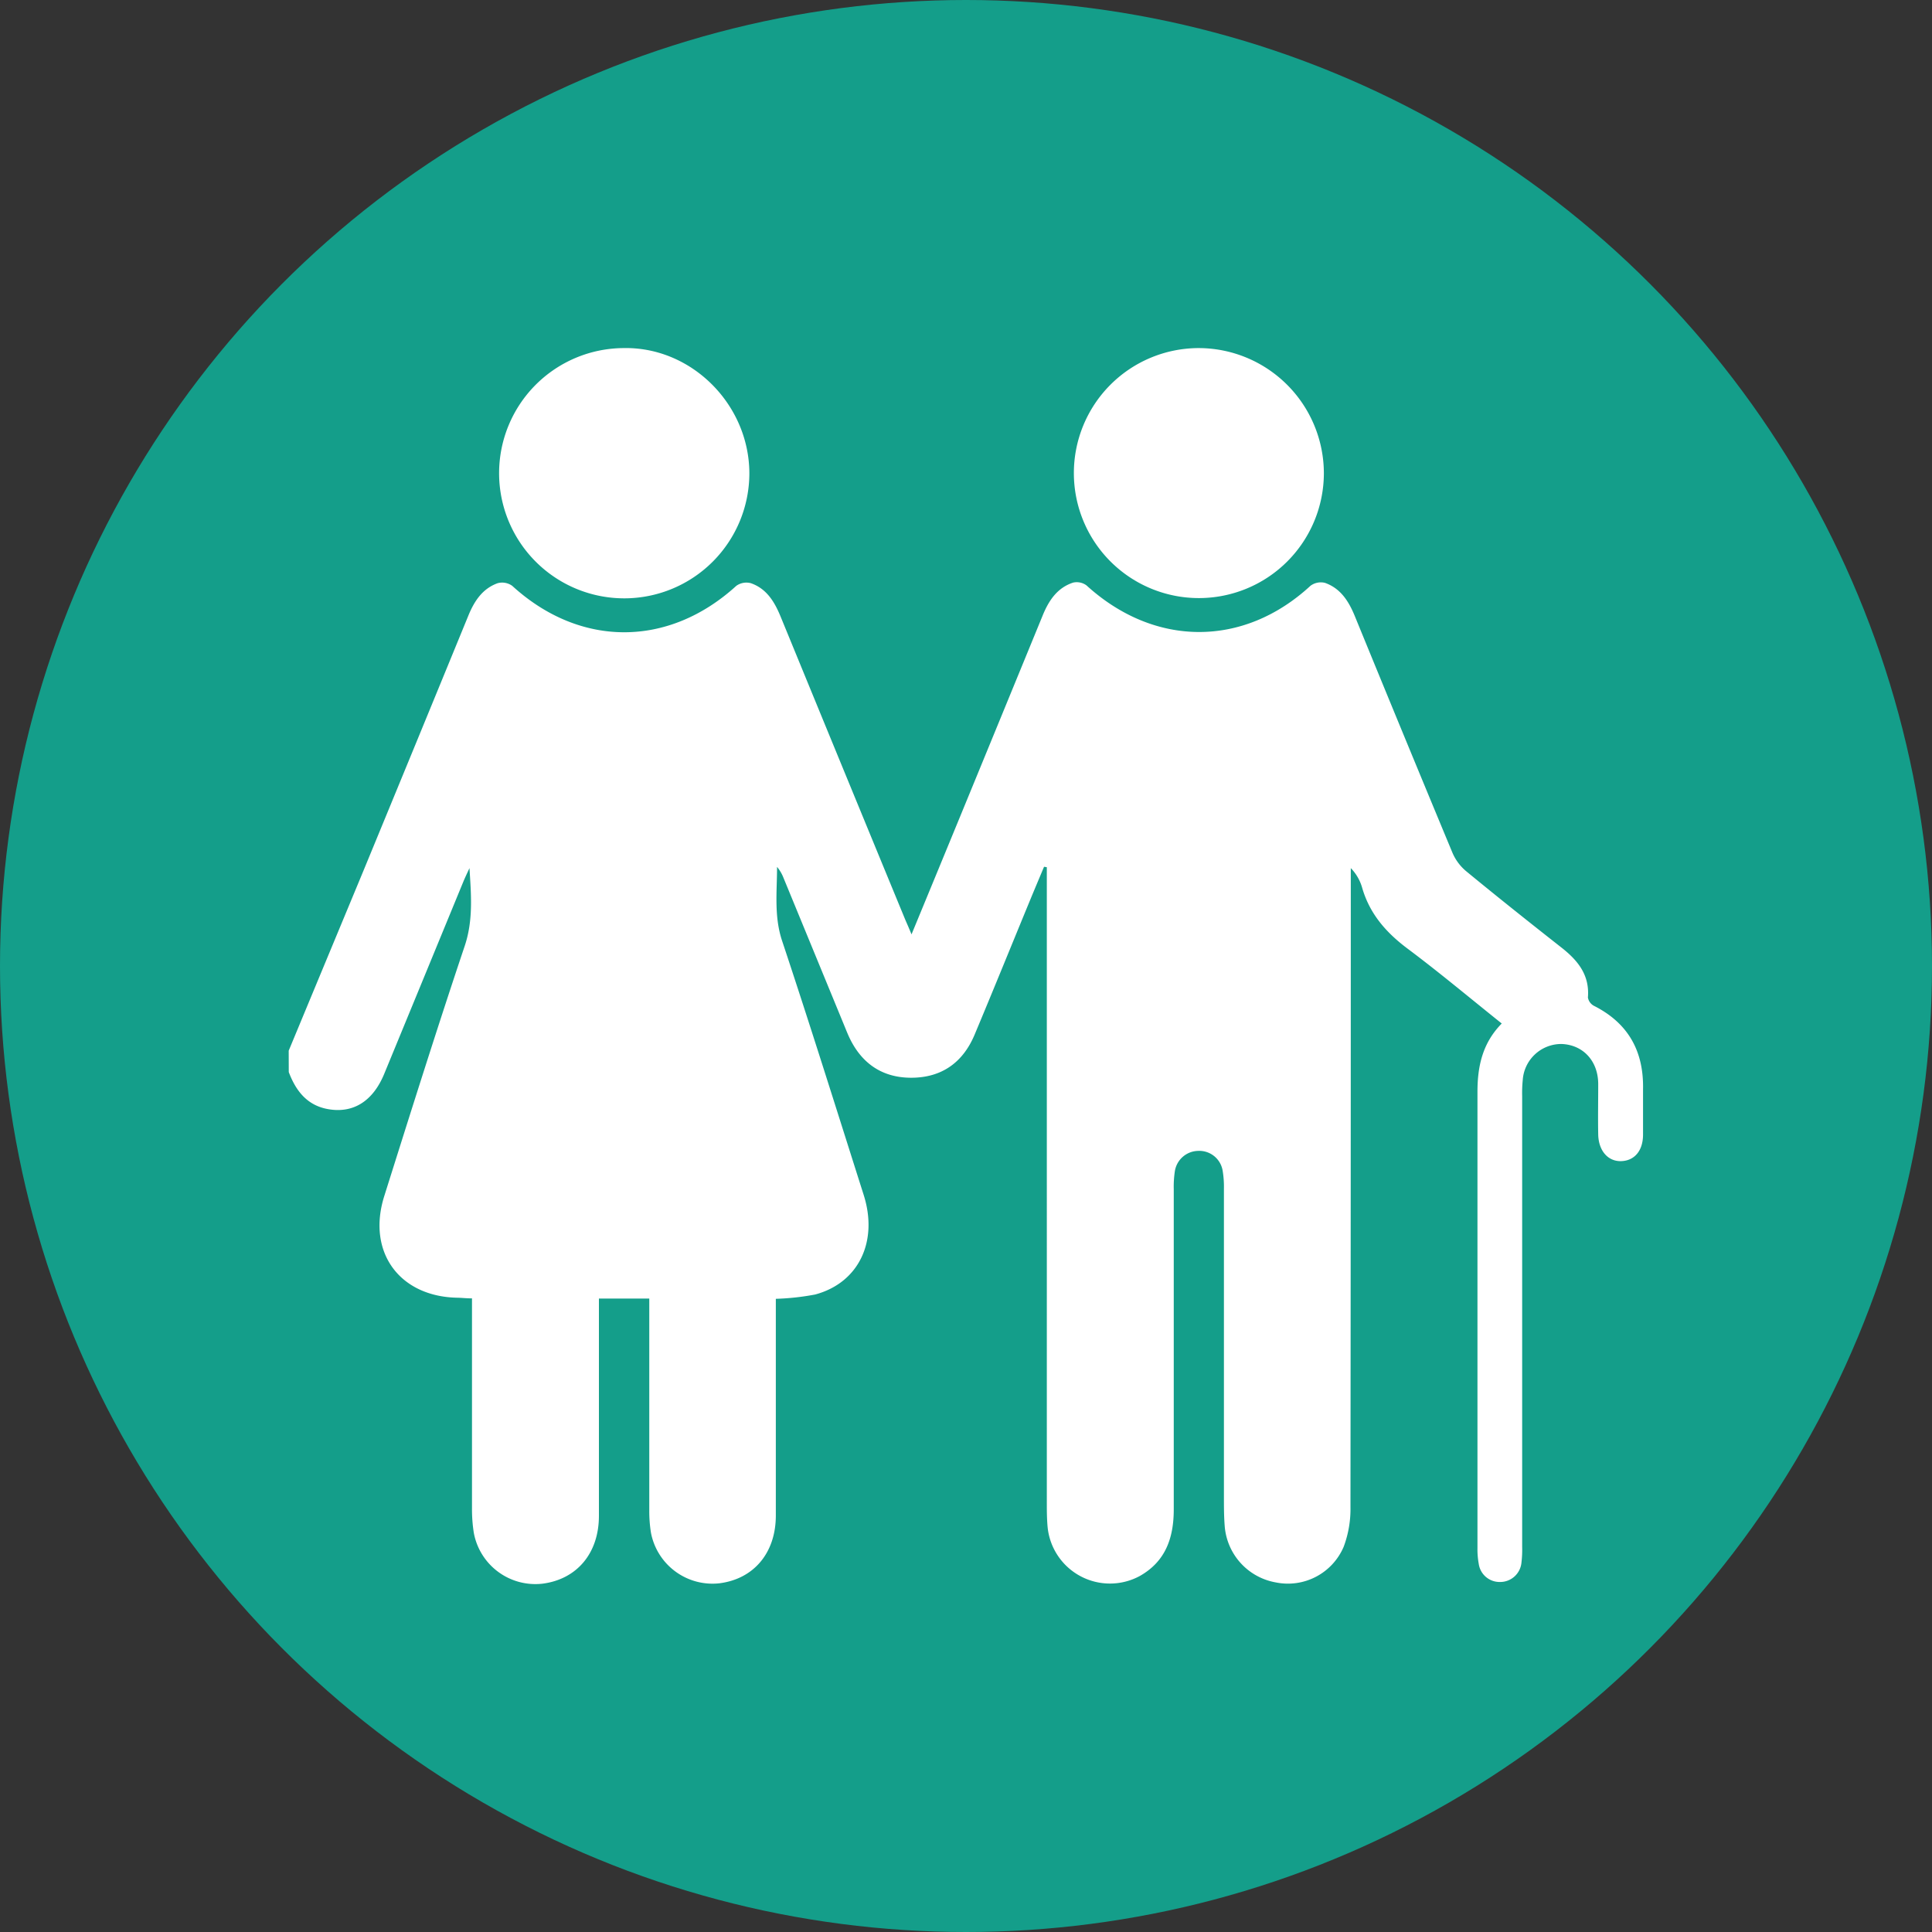
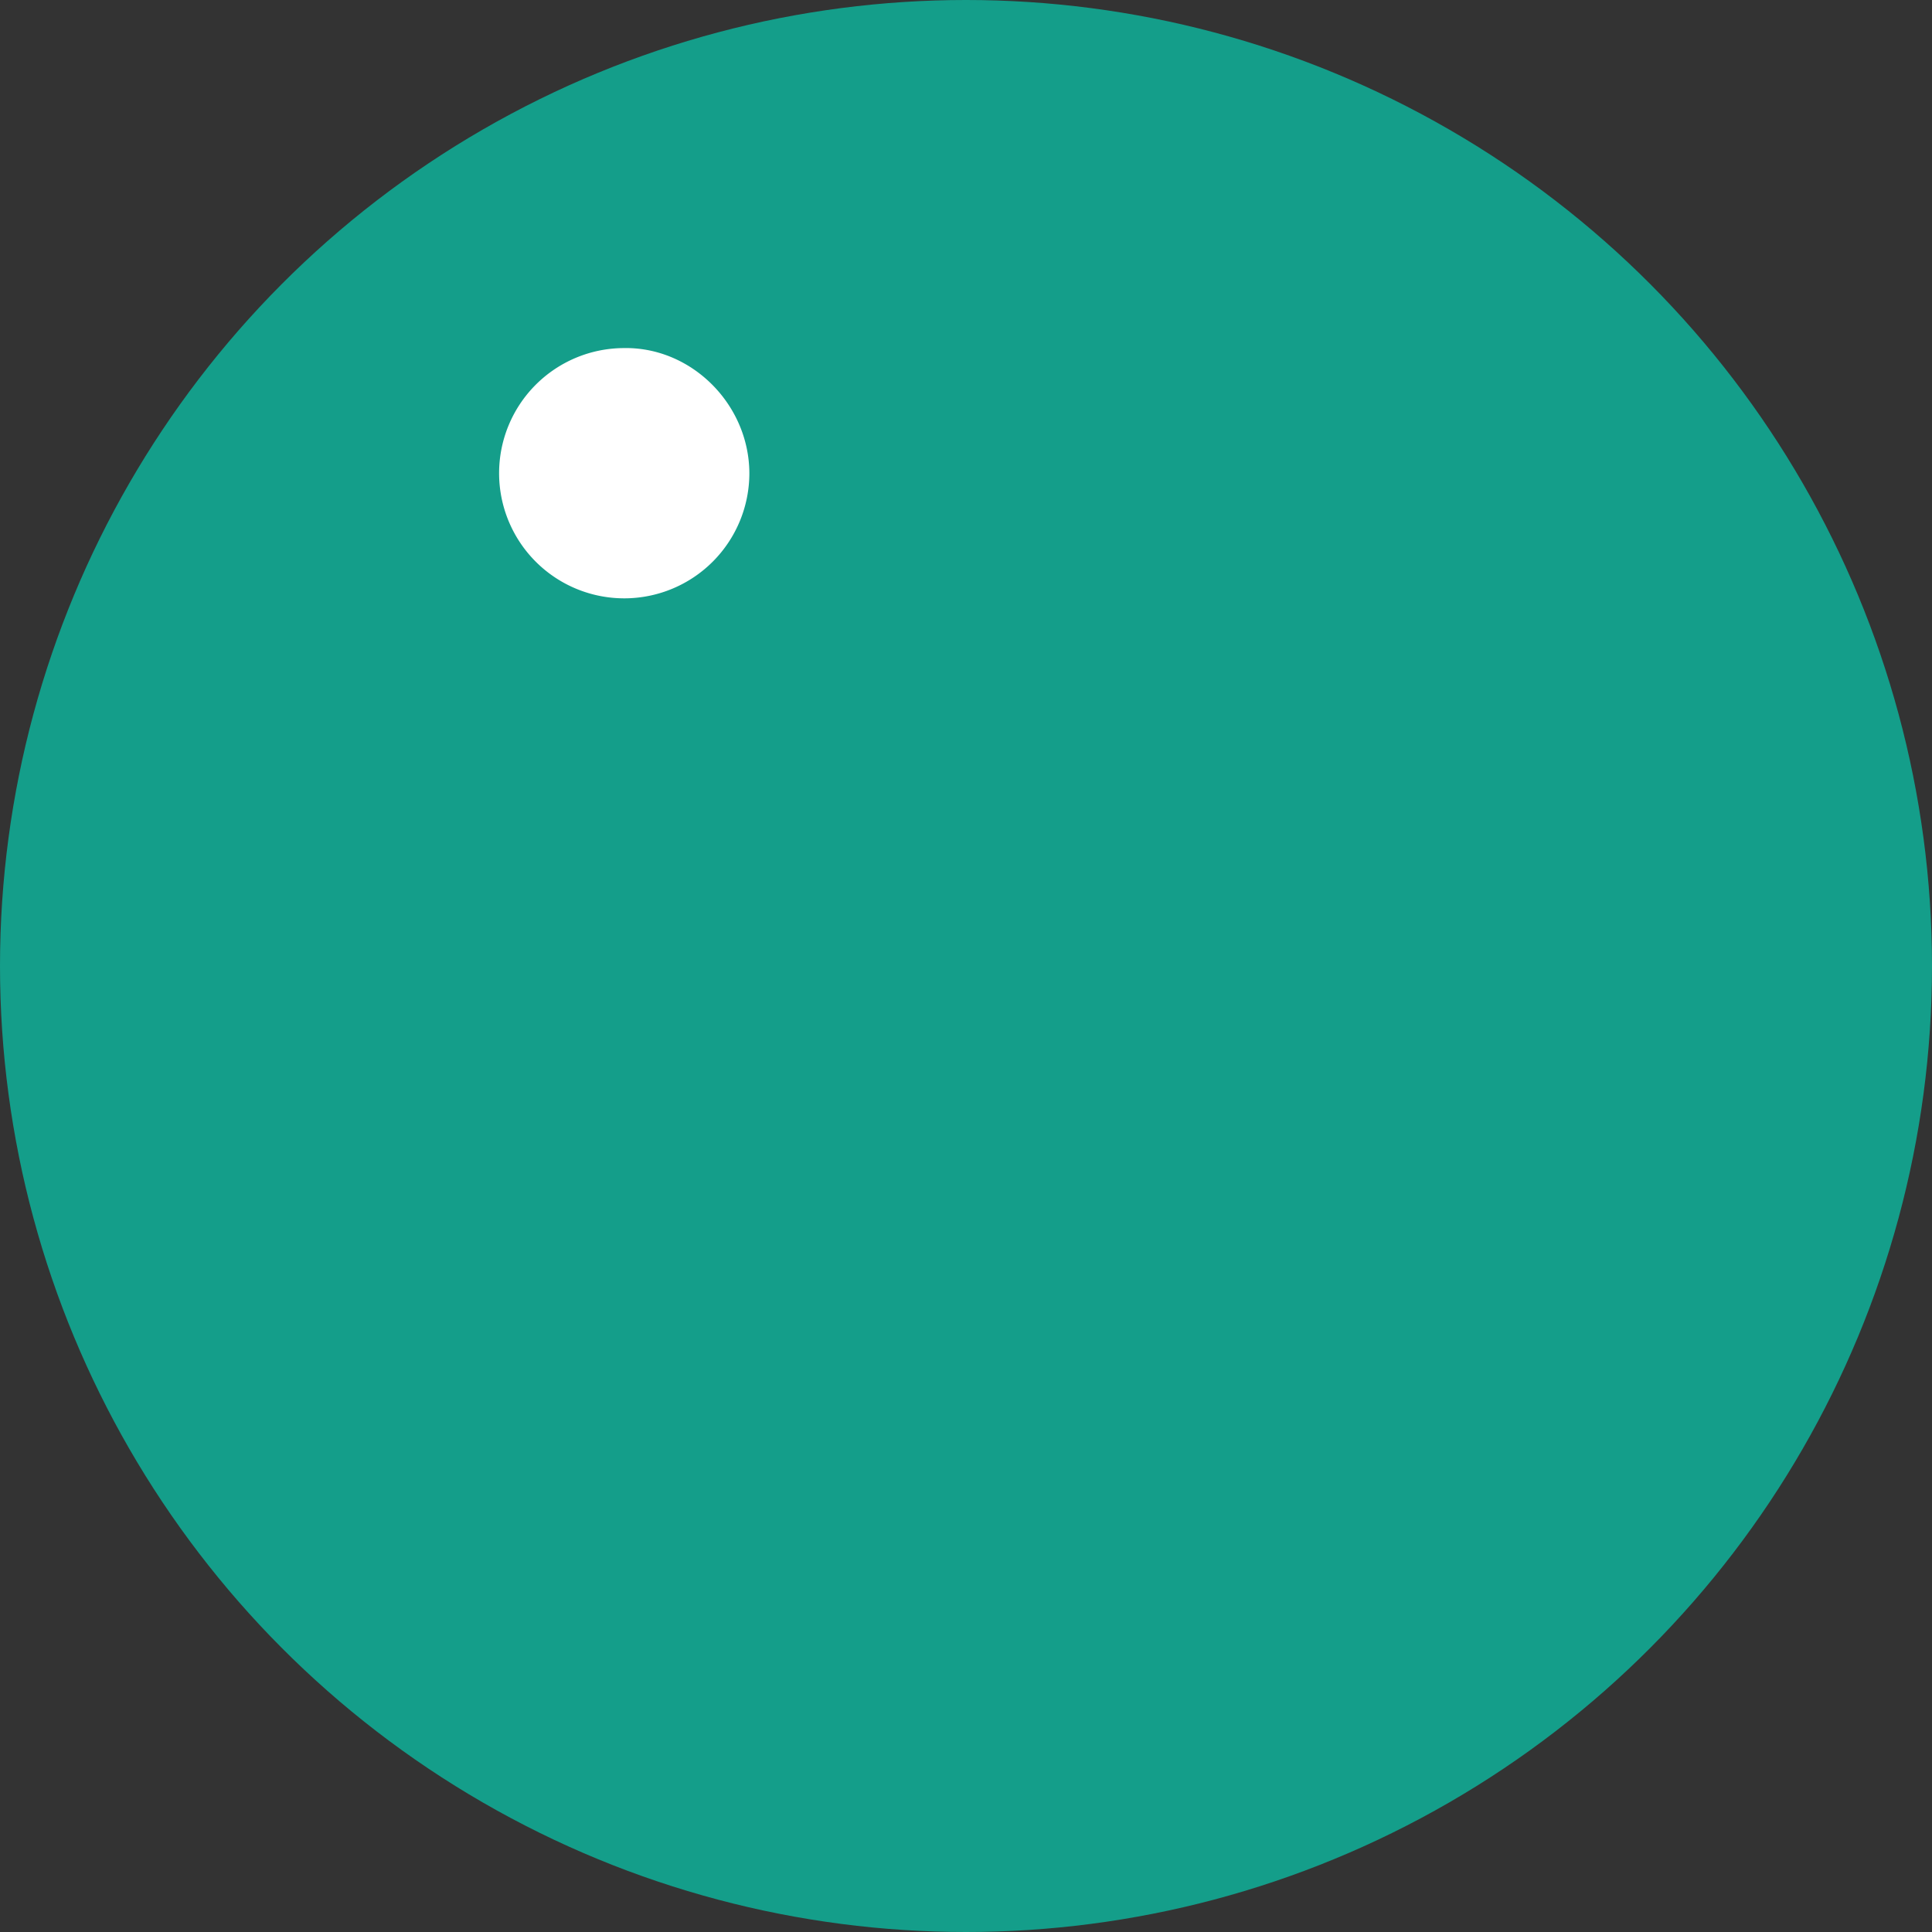
<svg xmlns="http://www.w3.org/2000/svg" viewBox="0 0 300 300">
  <rect x="0" y="0" width="300" height="300" fill="#333333" stroke="none" />
  <defs>
    <style>.cls-1{fill:#149e8a;}.cls-2{fill:#fff;}</style>
  </defs>
  <g id="Layer_2" data-name="Layer 2">
    <g id="Abductor">
      <circle class="cls-1" cx="150" cy="150" r="150" />
-       <path class="cls-2" d="M44.83,163.15q5.73-13.8,11.46-27.59,8.25-20,16.45-40c.92-2.24,2.19-4.16,4.53-5a2.68,2.68,0,0,1,2.27.41c10.52,9.61,24.25,9.61,34.79,0a2.69,2.69,0,0,1,2.27-.41c2.44.85,3.67,2.89,4.61,5.18q9.65,23.52,19.33,47c.29.68.6,1.36,1,2.35,2.62-6.34,5.11-12.38,7.6-18.43q6.39-15.54,12.77-31.1c.94-2.3,2.25-4.28,4.71-5.09a2.55,2.55,0,0,1,2.09.43c10.57,9.63,24.4,9.65,34.78.06a2.69,2.69,0,0,1,2.26-.45c2.43.86,3.69,2.87,4.63,5.17q7.53,18.4,15.17,36.77a7.65,7.65,0,0,0,2.15,2.86c4.86,4,9.79,7.92,14.74,11.81,2.55,2,4.42,4.26,4.13,7.77a1.81,1.81,0,0,0,.93,1.29c5.35,2.7,7.76,7.07,7.63,13,0,2.33,0,4.65,0,7,0,2.51-1.33,4.05-3.38,4.12s-3.53-1.6-3.58-4.15,0-5.2,0-7.8c0-3.62-2.37-6.13-5.72-6.24a6,6,0,0,0-6,5.62,20.16,20.16,0,0,0-.09,2.46v70a16.82,16.82,0,0,1-.11,2.46,3.32,3.32,0,0,1-3.33,3,3.27,3.27,0,0,1-3.3-2.81,12.53,12.53,0,0,1-.2-2.45q0-35.43,0-70.85c0-4,.8-7.6,3.77-10.61-5-4-9.71-7.95-14.63-11.63-3.35-2.51-5.9-5.43-7.06-9.5a7.16,7.16,0,0,0-1.75-3v2.25q0,48.47-.05,96.94a16.74,16.74,0,0,1-1.05,6.18,9.41,9.41,0,0,1-10.58,5.54,9.63,9.63,0,0,1-7.9-8.77c-.12-1.5-.12-3-.12-4.52q0-23.92,0-47.85a15.18,15.18,0,0,0-.21-2.86,3.68,3.68,0,0,0-3.83-3,3.73,3.73,0,0,0-3.57,3.1,16.11,16.11,0,0,0-.18,2.86q0,24.86,0,49.71c0,4.42-1.27,8.1-5.31,10.36a9.73,9.73,0,0,1-14.27-7.54c-.11-1.16-.13-2.32-.13-3.49V134.66l-.43-.07c-.75,1.79-1.51,3.58-2.25,5.38-2.84,6.89-5.64,13.79-8.52,20.66-1.81,4.34-5.11,6.72-9.86,6.72s-8-2.48-9.84-6.77c-.19-.44-.37-.89-.55-1.33l-9.44-22.94a6.09,6.09,0,0,0-1-1.7c0,3.88-.49,7.66.79,11.5,4.36,13.1,8.48,26.28,12.66,39.43,2.3,7.24-.78,13.66-7.53,15.47a38.85,38.85,0,0,1-6.11.67v2.42c0,10.41,0,20.81,0,31.22,0,5.86-3.47,9.89-8.82,10.54A9.73,9.73,0,0,1,101.08,238a21.17,21.17,0,0,1-.26-3.47q0-15.19,0-30.4v-2.49H93v2.51c0,10.41,0,20.82,0,31.22,0,5.87-3.47,9.89-8.82,10.55A9.72,9.72,0,0,1,73.57,238a23.68,23.68,0,0,1-.28-3.67q0-15.1,0-30.19v-2.53c-.92,0-1.59-.09-2.25-.1-9.05-.16-14.1-7.13-11.37-15.79,4.1-13,8.16-25.94,12.49-38.83,1.34-4,1-7.94.74-12.09-.31.67-.63,1.34-.91,2q-6.17,15-12.33,29.95c-1.75,4.25-4.83,6.18-8.74,5.47-3.26-.58-5-2.88-6.08-5.75Z" />
      <path class="cls-2" d="M116.36,73.42A19.43,19.43,0,1,1,96.8,54.05C107.31,53.82,116.29,62.72,116.36,73.42Z" />
-       <path class="cls-2" d="M205.57,73.49A19.41,19.41,0,1,1,186.1,54.05,19.47,19.47,0,0,1,205.57,73.49Z" />
    </g>
  </g>
</svg>